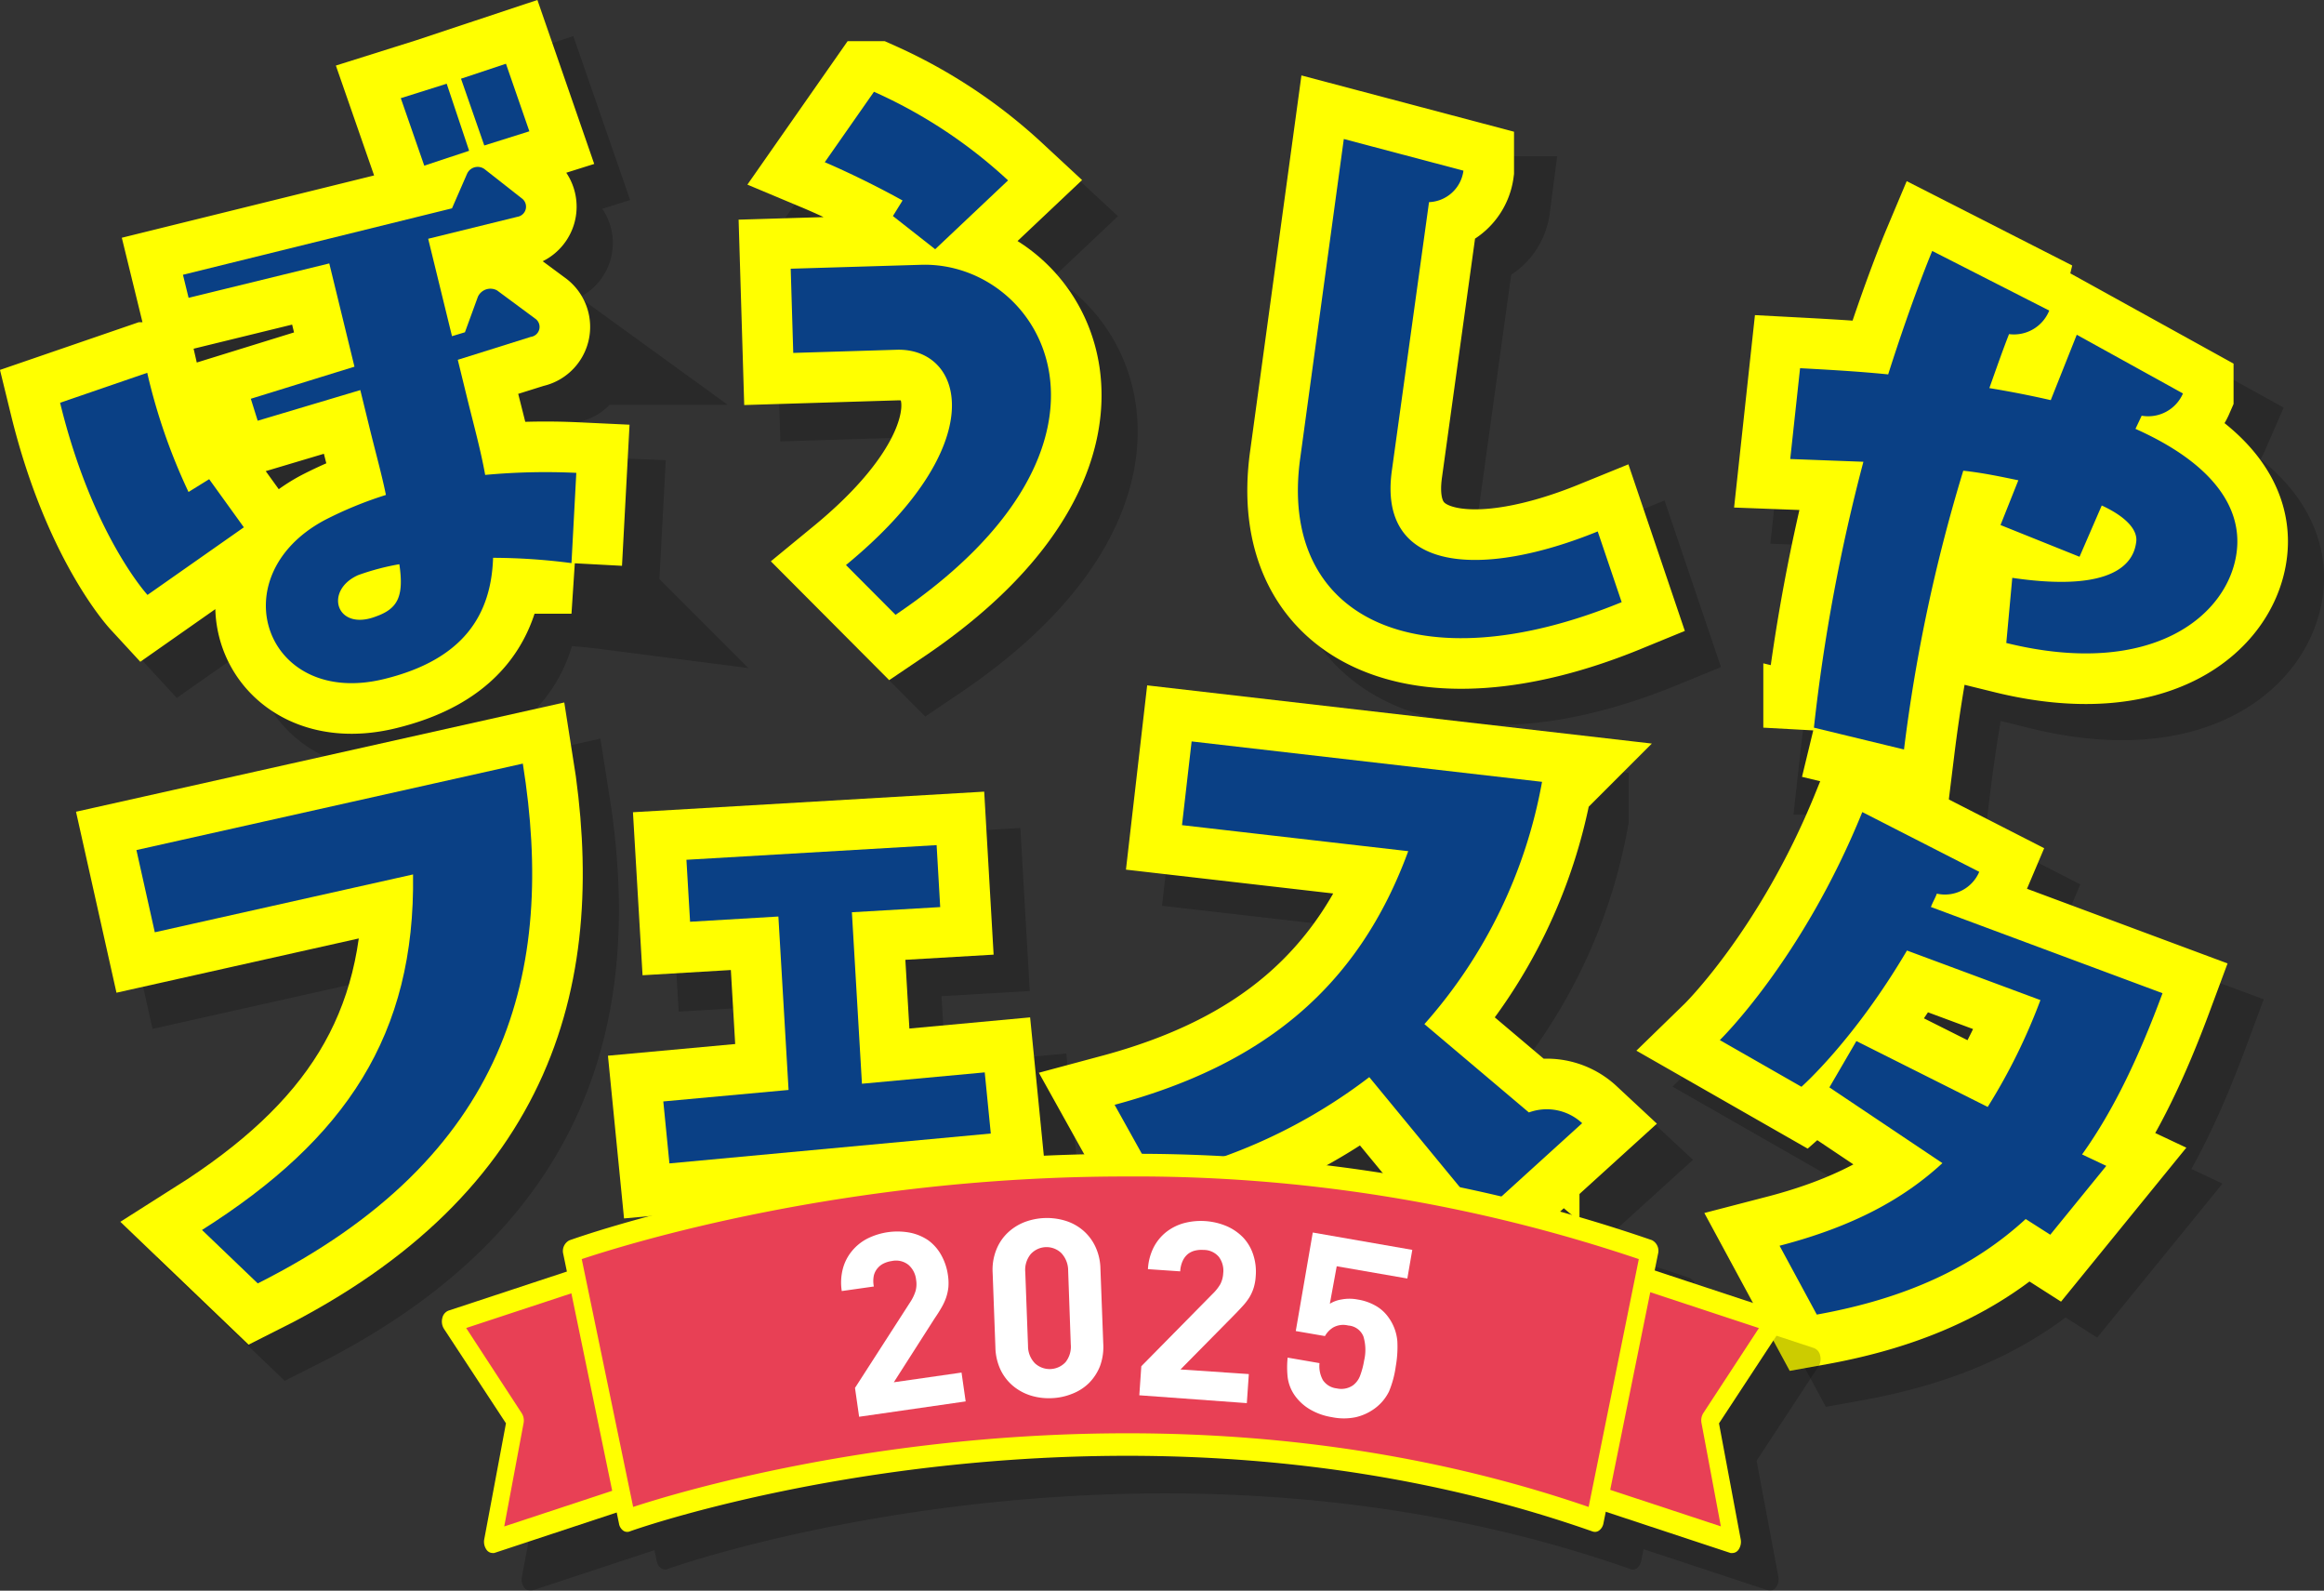
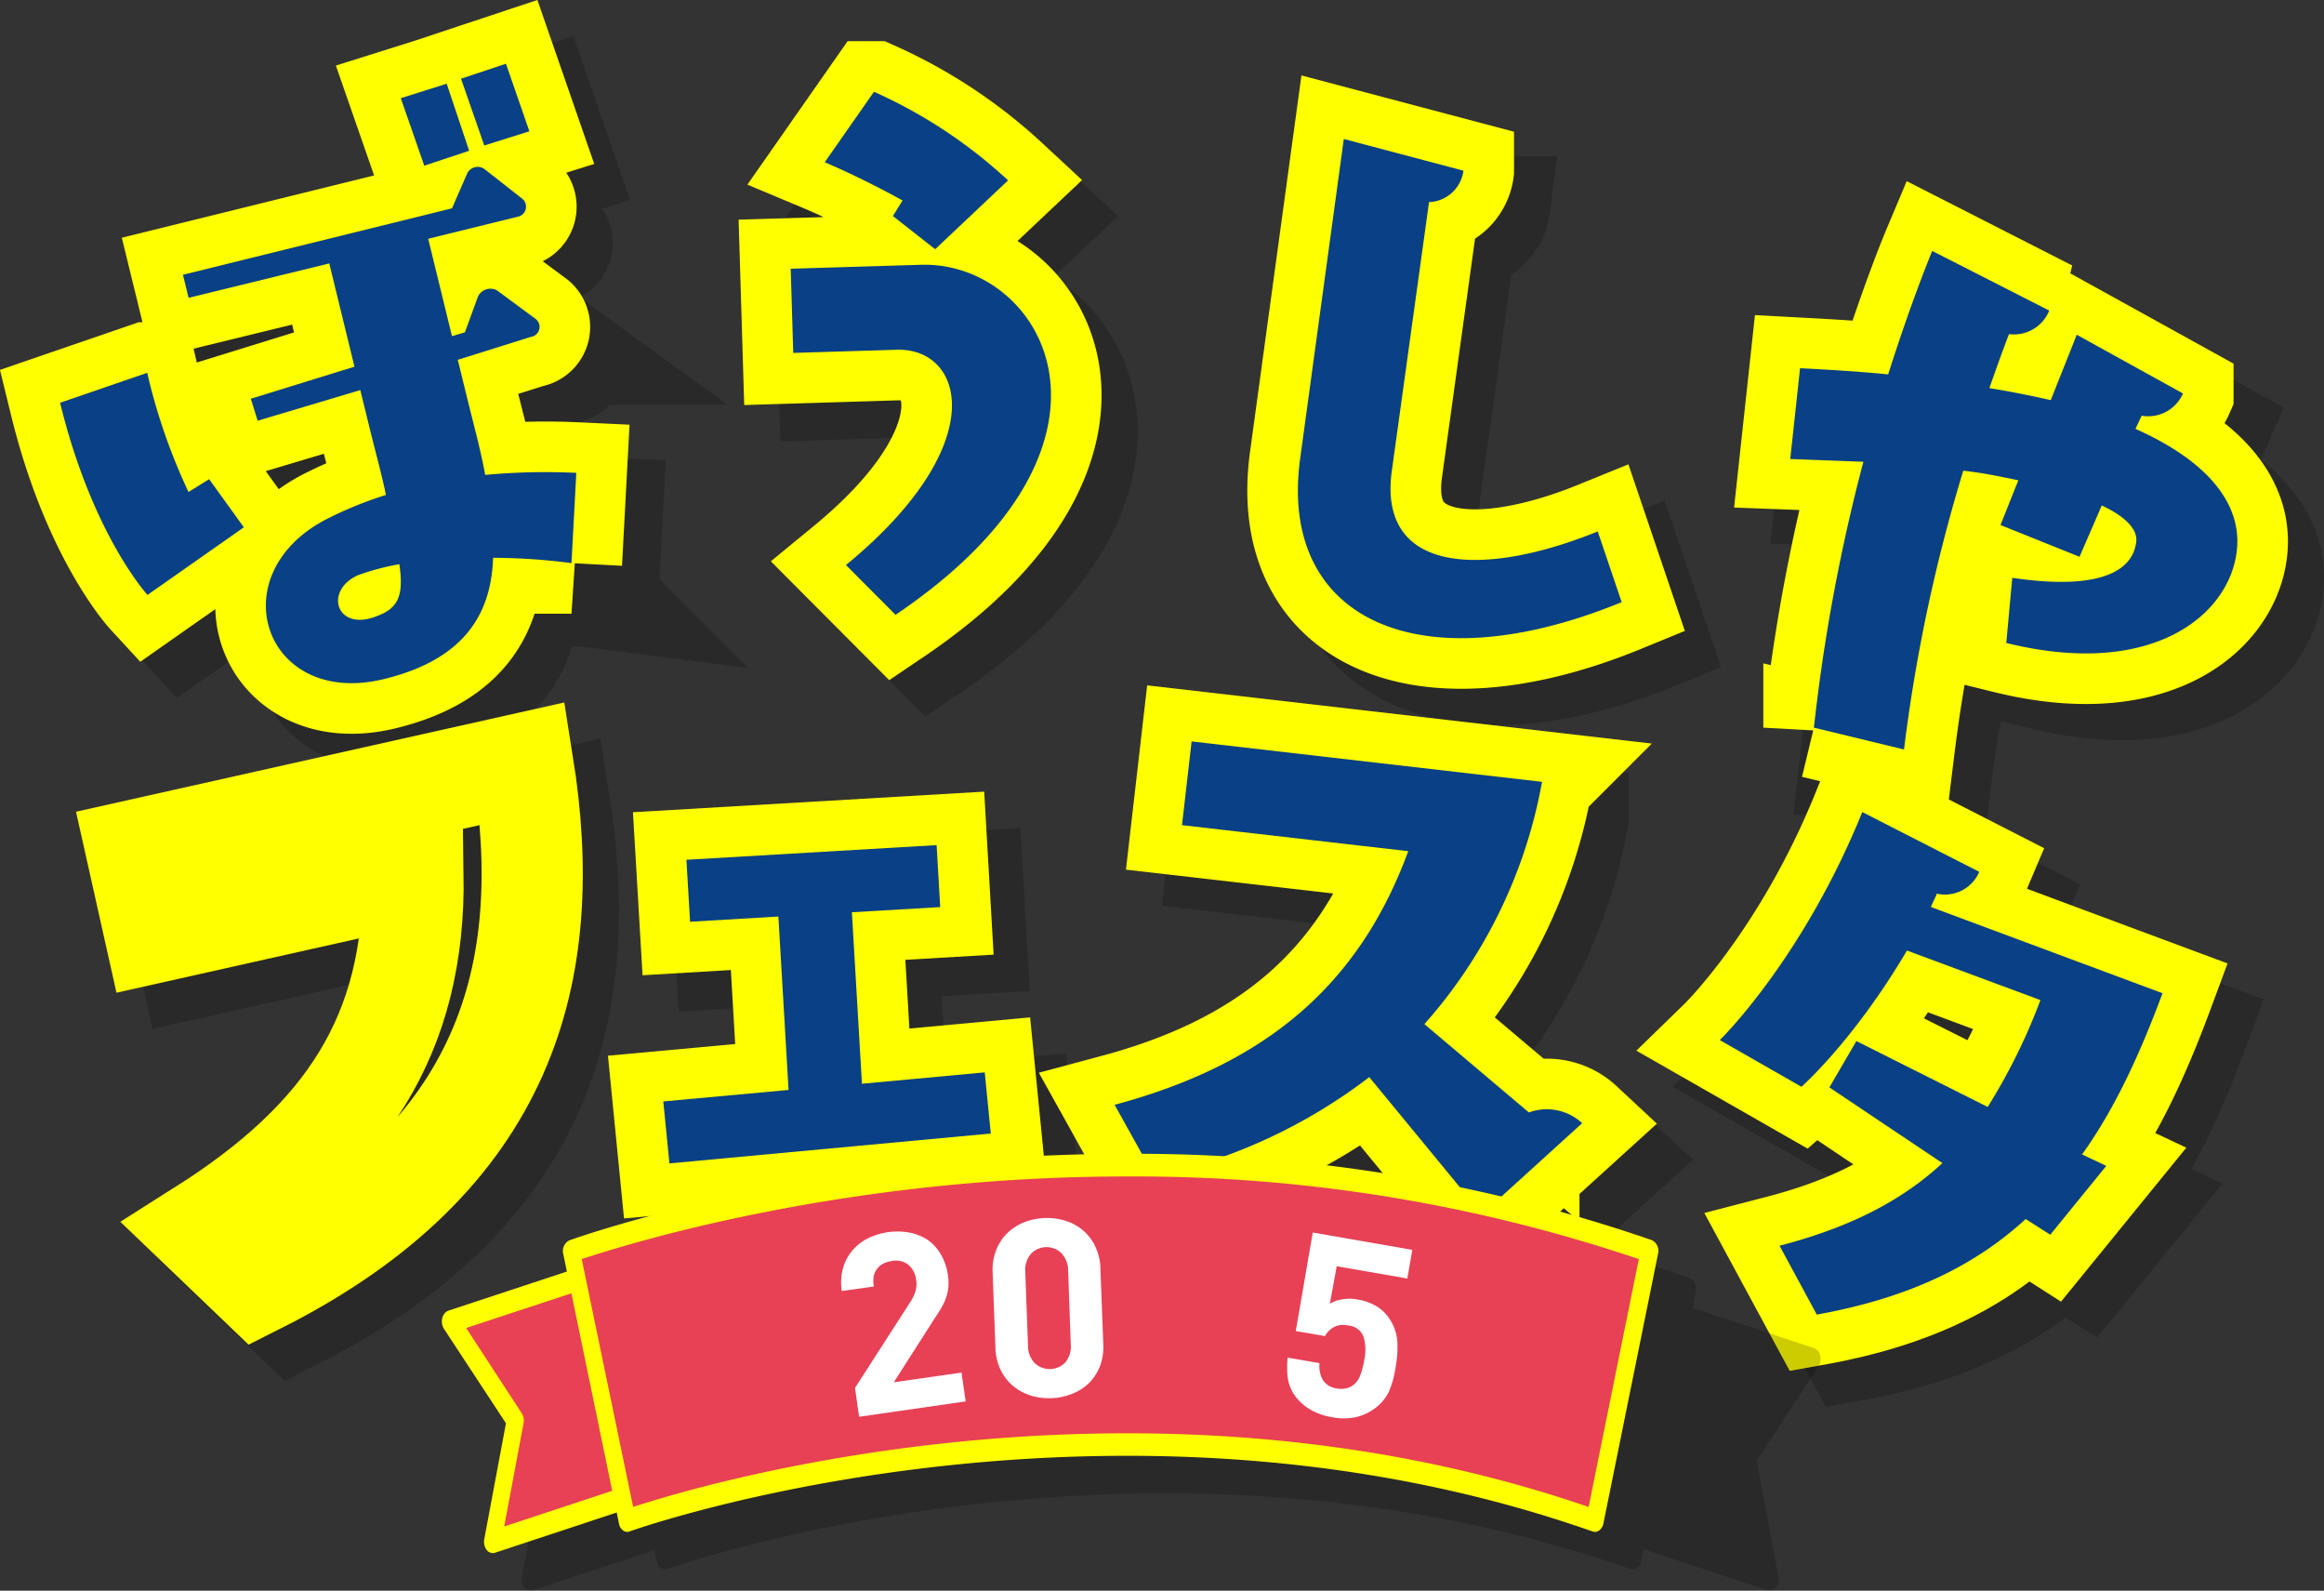
<svg xmlns="http://www.w3.org/2000/svg" viewBox="0 0 337.65 231.04">
  <rect x="0" y="0" width="337.65" height="231.04" fill="#333333" stroke="none" />
  <defs>
    <style>.cls-1{isolation:isolate;}.cls-2{opacity:0.2;mix-blend-mode:multiply;}.cls-3,.cls-4{fill:none;stroke-width:14.7px;}.cls-3{stroke:#000;}.cls-4{stroke:#ff0;}.cls-5{fill:#0a4085;}.cls-6{fill:#e84055;}.cls-7{fill:#ff0;}.cls-8{fill:#fff;}</style>
  </defs>
  <g class="cls-1">
    <g id="レイヤー_1" data-name="レイヤー 1">
      <g class="cls-2">
        <path class="cls-3" d="M32,72.58,18,82.4S10,73.72,5.25,54.49l12.66-4.35a85.09,85.09,0,0,0,6,17.31l3-1.86ZM58.73,30.67l3.46,14.15,1.88-.57L66,39.1a2,2,0,0,1,2.8-.92l5.52,4a1.46,1.46,0,0,1-.61,2.67L63,48.28,64.43,54c.93,3.78,1.94,7.43,2.58,11a95.16,95.16,0,0,1,13.25-.38l-.7,13.11A89.29,89.29,0,0,0,68.17,77C67.9,85.21,64,91.78,52.32,94.62c-17.23,4.21-23.91-14.88-8.66-23.07a55.84,55.84,0,0,1,8.93-3.67C52,64.94,51,61.51,50.06,57.51l-1.19-4.86L34,57.1l-1-3.19L48,49.2l-3.66-15-20.44,5-.82-3.35,39.09-9.55,2.18-5A1.69,1.69,0,0,1,67,20.64l5.45,4.28a1.49,1.49,0,0,1-.75,2.59ZM54.54,77.94a35.66,35.66,0,0,0-6,1.59c-5,2.25-3.16,8.21,2.6,6C54.24,84.42,55.2,82.7,54.54,77.94Zm3.62-57.89-3.41-9.81,6.67-2.09,3.26,9.74Zm8.72-2.93L63.5,7.42,70,5.25l3.4,9.81Z" transform="translate(8.73 9.26)" />
        <path class="cls-3" d="M111.77,47.28l-.37-12.23,18.94-.57c17.73-.54,33.22,25.91-3.72,50.84l-7.19-7.23c21.37-17.56,17.15-31.56,7.37-31.27Zm14.44-19.91,1.4-2.26c-6.1-3.38-11.3-5.56-11.3-5.56l7.15-10.23a71.41,71.41,0,0,1,19.48,12.87l-10.59,10Z" transform="translate(8.73 9.26)" />
        <path class="cls-3" d="M232.13,83.45c-29.51,12.1-50,2.45-46.69-21l6.32-46.27,17.38,4.6a5.25,5.25,0,0,1-5,4.57l-5.4,39C196.66,79.2,211.86,80,228.65,73.18Z" transform="translate(8.73 9.26)" />
        <path class="cls-3" d="M288,89.38l.87-9.46c12.43,1.83,17.45-.84,18-5.17.27-1.69-1.32-3.64-5-5.34l-3.23,7.45-11.48-4.57,2.59-6.5c-2.43-.5-5.1-1.08-8-1.39a238.12,238.12,0,0,0-8.61,40.49l-13.09-3.17a263.5,263.5,0,0,1,7.22-38.66l-10.63-.4,1.43-13.19c4.51.24,8.75.49,12.8.9,3.48-11.06,6.35-17.93,6.35-17.93l17,8.66a5.53,5.53,0,0,1-5.84,3.42c-.82,2.07-1.74,4.69-2.86,7.84,3.09.51,6,1.08,8.92,1.75l3.78-9.5,15.43,8.53a5.51,5.51,0,0,1-6,3.23l-.9,1.91C317.9,63.22,322.21,69.6,321.5,76,320.44,85.29,309.35,94.64,288,89.38Z" transform="translate(8.73 9.26)" />
        <path class="cls-3" d="M25.87,174.64c20.89-13.22,31-28.35,30.66-51.64L19,131.4l-2.67-11.94L72.48,106.9c4.84,30.25-2.16,57.22-38.51,75.5Z" transform="translate(8.73 9.26)" />
        <path class="cls-3" d="M121.75,153.4l17.84-1.65.88,8.88L93.78,165l-.89-9,18.2-1.67-1.48-25.19-12.83.76-.53-9,36.35-2.13.52,9-12.83.75Z" transform="translate(8.73 9.26)" />
        <path class="cls-3" d="M195.46,152.44a78.62,78.62,0,0,1-31.21,14.42l-5.79-10.4c21.62-5.8,35.41-17.08,42.66-36.84l-32.88-3.78,1.4-12.16,50.91,5.87a72.28,72.28,0,0,1-17.09,35.19l15.18,12.83a7.54,7.54,0,0,1,7.74,1.56l-14.55,13.21Z" transform="translate(8.73 9.26)" />
        <path class="cls-3" d="M284.08,122.62a5.41,5.41,0,0,1-6.16,3.17c-.27.73-.59,1.21-.86,1.94l33.65,12.49c-3.37,9.07-7,16.87-11.69,23.42l3.52,1.66-8.14,10-3.57-2.28c-7.55,6.93-17.23,11.52-30.35,13.88l-5.41-10c10.71-2.78,18.05-6.82,23.66-12l-16.42-11,3.92-6.73,19.08,9.57A85.77,85.77,0,0,0,293,141.23L273.58,134c-7.73,13.14-15.33,19.81-15.33,19.81l-11.86-6.78s12-11.67,20.7-33.12Z" transform="translate(8.73 9.26)" />
      </g>
      <path class="cls-4" d="M26.7,67.33l-14,9.82S4.7,68.47,0,49.24l12.66-4.35a85.09,85.09,0,0,0,6,17.31l3-1.86ZM53.48,25.42l3.46,14.15L58.82,39l1.88-5.15a2,2,0,0,1,2.8-.92L69,37a1.46,1.46,0,0,1-.61,2.67L57.78,43l1.4,5.72c.93,3.78,1.94,7.43,2.58,11A95.16,95.16,0,0,1,75,59.42l-.7,13.11a89.29,89.29,0,0,0-11.39-.77c-.27,8.2-4.21,14.77-15.85,17.61C29.84,93.58,23.16,74.49,38.41,66.3a55.84,55.84,0,0,1,8.93-3.67c-.59-2.94-1.56-6.37-2.53-10.37L43.62,47.4,28.71,51.85l-1-3.19L42.77,44l-3.66-15-20.44,5-.82-3.35L56.94,21l2.18-5a1.69,1.69,0,0,1,2.62-.64l5.45,4.28a1.49,1.49,0,0,1-.75,2.59ZM49.29,72.69a35.66,35.66,0,0,0-6,1.59c-5,2.25-3.16,8.21,2.6,6C49,79.17,50,77.45,49.29,72.69ZM52.91,14.8,49.5,5,56.17,2.9l3.26,9.74Zm8.72-2.93-3.38-9.7L64.78,0l3.4,9.81Z" transform="translate(8.73 9.26)" />
      <path class="cls-4" d="M106.52,42l-.37-12.23,18.94-.57c17.73-.54,33.22,25.91-3.71,50.84l-7.2-7.23c21.37-17.56,17.15-31.56,7.37-31.27ZM121,22.12l1.4-2.26c-6.1-3.38-11.3-5.56-11.3-5.56l7.15-10.23a71.41,71.41,0,0,1,19.48,12.87l-10.59,10Z" transform="translate(8.73 9.26)" />
      <path class="cls-4" d="M226.88,78.2c-29.51,12.1-50,2.45-46.69-21l6.32-46.27,17.38,4.6a5.25,5.25,0,0,1-5,4.57l-5.4,39C191.41,74,206.61,74.76,223.4,67.93Z" transform="translate(8.73 9.26)" />
      <path class="cls-4" d="M282.76,84.13l.87-9.46c12.43,1.83,17.45-.84,18-5.17.27-1.69-1.32-3.64-5-5.34l-3.23,7.45L281.92,67l2.59-6.5c-2.43-.5-5.1-1.08-8-1.39a238.12,238.12,0,0,0-8.61,40.49l-13.09-3.17A263.5,263.5,0,0,1,262,57.81l-10.63-.4,1.43-13.19c4.51.24,8.75.49,12.8.9C269.11,34.06,272,27.19,272,27.19l17,8.66a5.53,5.53,0,0,1-5.84,3.42c-.82,2.07-1.74,4.69-2.86,7.84,3.09.51,6,1.08,8.92,1.75l3.78-9.5,15.43,8.53a5.51,5.51,0,0,1-6,3.23l-.9,1.91C312.65,58,317,64.35,316.25,70.77,315.19,80,304.1,89.39,282.76,84.13Z" transform="translate(8.73 9.26)" />
      <path class="cls-4" d="M20.62,169.39c20.89-13.22,31-28.35,30.66-51.64l-37.52,8.4-2.67-11.94,56.14-12.56c4.84,30.25-2.16,57.22-38.51,75.5Z" transform="translate(8.73 9.26)" />
      <path class="cls-4" d="M116.5,148.15l17.84-1.65.88,8.88-46.69,4.34-.89-9,18.2-1.67-1.48-25.19-12.83.76-.53-9,36.35-2.13.52,9-12.83.75Z" transform="translate(8.73 9.26)" />
      <path class="cls-4" d="M190.21,147.19A78.62,78.62,0,0,1,159,161.61l-5.79-10.4c21.62-5.8,35.41-17.08,42.66-36.84L163,110.59l1.4-12.16,50.91,5.87a72.28,72.28,0,0,1-17.09,35.19l15.18,12.83a7.54,7.54,0,0,1,7.74,1.56l-14.55,13.21Z" transform="translate(8.73 9.26)" />
      <path class="cls-4" d="M278.83,117.37a5.41,5.41,0,0,1-6.16,3.17c-.27.73-.59,1.21-.86,1.94L305.46,135c-3.37,9.07-7,16.87-11.69,23.42l3.52,1.66-8.14,10-3.57-2.28c-7.55,6.93-17.23,11.52-30.35,13.88l-5.41-10c10.71-2.78,18.05-6.82,23.66-12l-16.42-11,3.92-6.73,19.08,9.57A85.77,85.77,0,0,0,287.72,136l-19.39-7.2C260.6,141.92,253,148.59,253,148.59l-11.86-6.78s12-11.67,20.7-33.12Z" transform="translate(8.73 9.26)" />
      <path class="cls-5" d="M26.7,67.33l-14,9.82S4.7,68.47,0,49.24l12.66-4.35a85.09,85.09,0,0,0,6,17.31l3-1.86ZM53.48,25.42l3.46,14.15L58.82,39l1.88-5.15a2,2,0,0,1,2.8-.92L69,37a1.46,1.46,0,0,1-.61,2.67L57.78,43l1.4,5.72c.93,3.78,1.94,7.43,2.58,11A95.16,95.16,0,0,1,75,59.42l-.7,13.11a89.29,89.29,0,0,0-11.39-.77c-.27,8.2-4.21,14.77-15.85,17.61C29.84,93.58,23.16,74.49,38.41,66.3a55.84,55.84,0,0,1,8.93-3.67c-.59-2.94-1.56-6.37-2.53-10.37L43.62,47.4,28.71,51.85l-1-3.19L42.77,44l-3.66-15-20.44,5-.82-3.35L56.94,21l2.18-5a1.69,1.69,0,0,1,2.62-.64l5.45,4.28a1.49,1.49,0,0,1-.75,2.59ZM49.29,72.69a35.66,35.66,0,0,0-6,1.59c-5,2.25-3.16,8.21,2.6,6C49,79.17,50,77.45,49.29,72.69ZM52.91,14.8,49.5,5,56.17,2.9l3.26,9.74Zm8.72-2.93-3.38-9.7L64.78,0l3.4,9.81Z" transform="translate(8.73 9.26)" />
      <path class="cls-5" d="M106.52,42l-.37-12.23,18.94-.57c17.73-.54,33.22,25.91-3.71,50.84l-7.2-7.23c21.37-17.56,17.15-31.56,7.37-31.27ZM121,22.12l1.4-2.26c-6.1-3.38-11.3-5.56-11.3-5.56l7.15-10.23a71.41,71.41,0,0,1,19.48,12.87l-10.59,10Z" transform="translate(8.73 9.26)" />
      <path class="cls-5" d="M226.88,78.2c-29.51,12.1-50,2.45-46.69-21l6.32-46.27,17.38,4.6a5.25,5.25,0,0,1-5,4.57l-5.4,39C191.41,74,206.61,74.76,223.4,67.93Z" transform="translate(8.73 9.26)" />
      <path class="cls-5" d="M282.76,84.13l.87-9.46c12.43,1.83,17.45-.84,18-5.17.27-1.69-1.32-3.64-5-5.34l-3.23,7.45L281.92,67l2.59-6.5c-2.43-.5-5.1-1.08-8-1.39a238.12,238.12,0,0,0-8.61,40.49l-13.09-3.17A263.5,263.5,0,0,1,262,57.81l-10.63-.4,1.43-13.19c4.51.24,8.75.49,12.8.9C269.11,34.06,272,27.19,272,27.19l17,8.66a5.53,5.53,0,0,1-5.84,3.42c-.82,2.07-1.74,4.69-2.86,7.84,3.09.51,6,1.08,8.92,1.75l3.78-9.5,15.43,8.53a5.51,5.51,0,0,1-6,3.23l-.9,1.91C312.65,58,317,64.35,316.25,70.77,315.19,80,304.1,89.39,282.76,84.13Z" transform="translate(8.73 9.26)" />
-       <path class="cls-5" d="M20.62,169.39c20.89-13.22,31-28.35,30.66-51.64l-37.52,8.4-2.67-11.94,56.14-12.56c4.84,30.25-2.16,57.22-38.51,75.5Z" transform="translate(8.73 9.26)" />
      <path class="cls-5" d="M116.5,148.15l17.84-1.65.88,8.88-46.69,4.34-.89-9,18.2-1.67-1.48-25.19-12.83.76-.53-9,36.35-2.13.52,9-12.83.75Z" transform="translate(8.73 9.26)" />
      <path class="cls-5" d="M190.21,147.19A78.62,78.62,0,0,1,159,161.61l-5.79-10.4c21.62-5.8,35.41-17.08,42.66-36.84L163,110.59l1.4-12.16,50.91,5.87a72.28,72.28,0,0,1-17.09,35.19l15.18,12.83a7.54,7.54,0,0,1,7.74,1.56l-14.55,13.21Z" transform="translate(8.73 9.26)" />
      <path class="cls-5" d="M278.83,117.37a5.41,5.41,0,0,1-6.16,3.17c-.27.73-.59,1.21-.86,1.94L305.46,135c-3.37,9.07-7,16.87-11.69,23.42l3.52,1.66-8.14,10-3.57-2.28c-7.55,6.93-17.23,11.52-30.35,13.88l-5.41-10c10.71-2.78,18.05-6.82,23.66-12l-16.42-11,3.92-6.73,19.08,9.57A85.77,85.77,0,0,0,287.72,136l-19.39-7.2C260.6,141.92,253,148.59,253,148.59l-11.86-6.78s12-11.67,20.7-33.12Z" transform="translate(8.73 9.26)" />
      <g class="cls-2">
        <polygon points="233.25 221.51 257.19 229.41 253.88 211.77 263.27 197.42 239.34 189.52 233.25 221.51" />
        <path d="M248.46,221.78a.81.81,0,0,1-.31-.05l-23.93-7.9a1.72,1.72,0,0,1-.9-2l6.08-32a1.67,1.67,0,0,1,.57-1,1,1,0,0,1,.94-.18l23.93,7.9a1.46,1.46,0,0,1,.88,1.09,2,2,0,0,1-.24,1.56l-9,13.71,3.16,16.82a2,2,0,0,1-.33,1.55A1.13,1.13,0,0,1,248.46,221.78ZM226,211.06l20.74,6.85-2.81-15a2,2,0,0,1,.26-1.45l8.08-12.35-20.78-6.86Z" transform="translate(8.73 9.26)" />
        <polygon points="100.96 221.51 77.03 229.41 80.34 211.77 70.94 197.42 94.88 189.52 100.96 221.51" />
        <path d="M68.3,221.78a1.14,1.14,0,0,1-.88-.47,2,2,0,0,1-.32-1.55l3.15-16.82-9-13.71a2,2,0,0,1-.25-1.56,1.48,1.48,0,0,1,.88-1.09l23.94-7.9a1,1,0,0,1,.93.18,1.67,1.67,0,0,1,.57,1l6.08,32a1.7,1.7,0,0,1-.9,2l-23.93,7.9A.79.79,0,0,1,68.3,221.78ZM64.46,189.1l8.08,12.35a2.06,2.06,0,0,1,.27,1.45l-2.82,15,20.74-6.85-5.48-28.82Z" transform="translate(8.73 9.26)" />
        <path d="M228.5,217.08c-70.4-24.73-139.92-.29-140.61,0l-8.11-39.1c3.16-1.14,78.31-27.56,156.65,0Z" transform="translate(8.73 9.26)" />
        <path d="M228.5,218.71a.87.87,0,0,1-.32-.06c-20.78-7.3-43.54-11-67.64-11-41.39,0-72,10.86-72.32,11a1,1,0,0,1-.94-.16,1.63,1.63,0,0,1-.59-1l-8.11-39.1a1.75,1.75,0,0,1,.87-2c1.42-.51,35.42-12.57,80.88-12.57a230,230,0,0,1,76.42,12.54,1.73,1.73,0,0,1,.88,2L229.7,217.5a1.7,1.7,0,0,1-.58,1A1,1,0,0,1,228.5,218.71Zm-68-14.32a206.23,206.23,0,0,1,67.08,10.69l7.29-36a228.46,228.46,0,0,0-74.58-12c-41,0-72.5,9.84-79,12l7.46,36C94.85,213.07,123.43,204.39,160.54,204.39Z" transform="translate(8.73 9.26)" />
        <path d="M121.56,202l-.6-4.19,7.94-12.42a6.53,6.53,0,0,0,.81-1.65,3.92,3.92,0,0,0,.08-1.62,3.39,3.39,0,0,0-1.12-2.2,3,3,0,0,0-2.41-.55,3.94,3.94,0,0,0-1.11.33,2.66,2.66,0,0,0-.92.68,2.58,2.58,0,0,0-.58,1.1,4,4,0,0,0,0,1.6l-4.66.66a8,8,0,0,1,.15-3.22,6.71,6.71,0,0,1,1.31-2.58,7.23,7.23,0,0,1,2.26-1.82,9.64,9.64,0,0,1,6.18-.86,7.38,7.38,0,0,1,2.68,1.11,6.72,6.72,0,0,1,1.93,2.1,7.94,7.94,0,0,1,1,3,7,7,0,0,1,.06,1.69,6.84,6.84,0,0,1-.31,1.48,8.71,8.71,0,0,1-.67,1.47c-.28.49-.61,1-1,1.58L126.65,197l9.85-1.41.6,4.19Z" transform="translate(8.73 9.26)" />
        <path d="M156.55,194.63a7,7,0,0,1-1.61,2.47,7.17,7.17,0,0,1-2.43,1.57,9,9,0,0,1-3,.62,8.57,8.57,0,0,1-3-.4,7.33,7.33,0,0,1-2.55-1.38,7.14,7.14,0,0,1-1.81-2.34,7.89,7.89,0,0,1-.75-3.25L141,181.08a8.24,8.24,0,0,1,.51-3.3,7,7,0,0,1,1.63-2.46,7.38,7.38,0,0,1,2.44-1.58,8.9,8.9,0,0,1,3-.62,9.18,9.18,0,0,1,3,.4,7,7,0,0,1,4.34,3.73,8,8,0,0,1,.75,3.24l.4,10.85A7.86,7.86,0,0,1,156.55,194.63Zm-4.62-13.89a3.69,3.69,0,0,0-1-2.53,2.88,2.88,0,0,0-2.25-.86,2.94,2.94,0,0,0-2.2,1,3.59,3.59,0,0,0-.78,2.59l.4,10.74a3.52,3.52,0,0,0,1,2.51,3,3,0,0,0,2.27.84,2.9,2.9,0,0,0,2.18-1,3.61,3.61,0,0,0,.76-2.58Z" transform="translate(8.73 9.26)" />
        <path d="M162.27,198.87l.28-4.23,10.36-10.49A6,6,0,0,0,174,182.7a3.74,3.74,0,0,0,.42-1.56,3.4,3.4,0,0,0-.64-2.39,3,3,0,0,0-2.25-1,4.39,4.39,0,0,0-1.14.09,2.7,2.7,0,0,0-1.05.47,2.62,2.62,0,0,0-.79,1,4,4,0,0,0-.38,1.55l-4.69-.32a8,8,0,0,1,.81-3.11,6.82,6.82,0,0,1,1.82-2.25,7.2,7.2,0,0,1,2.59-1.31,9.65,9.65,0,0,1,6.23.44,7,7,0,0,1,2.38,1.65,6.51,6.51,0,0,1,1.46,2.45,7.93,7.93,0,0,1,.37,3.16,6.51,6.51,0,0,1-.91,3.06,8,8,0,0,1-1,1.29c-.38.42-.8.87-1.27,1.35L168.29,195l9.92.68-.28,4.22Z" transform="translate(8.73 9.26)" />
        <path d="M198.55,198.31a6.81,6.81,0,0,1-2.34,2.66,7.32,7.32,0,0,1-2.48,1.07,8.37,8.37,0,0,1-3.47,0,8.84,8.84,0,0,1-3.32-1.2,7,7,0,0,1-2-1.81,5.92,5.92,0,0,1-1.13-2.8,14.1,14.1,0,0,1,0-2.83l4.64.8a4.15,4.15,0,0,0,.5,2.47,2.82,2.82,0,0,0,2,1.2,2.94,2.94,0,0,0,2.33-.44,3,3,0,0,0,1.08-1.44,11.66,11.66,0,0,0,.57-2.16,6.89,6.89,0,0,0-.1-3.51,2.6,2.6,0,0,0-2.19-1.59,3,3,0,0,0-2.22.3,3.46,3.46,0,0,0-1.18,1.24l-4.24-.74,2.48-14.32L202,177.74l-.72,4.17L191,180.13l-.94,5.45a4.56,4.56,0,0,1,1.67-.63,6.46,6.46,0,0,1,2.36,0,7.66,7.66,0,0,1,2.7.95,5.68,5.68,0,0,1,1.74,1.58,6.7,6.7,0,0,1,1.33,3.56,16.3,16.3,0,0,1-.22,3.61A15.08,15.08,0,0,1,198.55,198.31Z" transform="translate(8.73 9.26)" />
      </g>
-       <polygon class="cls-6" points="227.79 216.04 251.72 223.94 248.41 206.3 257.8 191.96 233.87 184.06 227.79 216.04" />
-       <path class="cls-7" d="M243,216.31a1,1,0,0,1-.3,0l-23.94-7.91a1.71,1.71,0,0,1-.9-2l6.09-32a1.71,1.71,0,0,1,.56-1,1,1,0,0,1,.94-.18l23.93,7.9a1.46,1.46,0,0,1,.88,1.09,2,2,0,0,1-.24,1.56l-9,13.71,3.15,16.82a2,2,0,0,1-.33,1.55A1.09,1.09,0,0,1,243,216.31ZM220.56,205.6l20.73,6.84-2.81-15a2,2,0,0,1,.26-1.45l8.08-12.35L226,176.77Z" transform="translate(8.73 9.26)" />
      <polygon class="cls-6" points="95.49 216.04 71.56 223.94 74.87 206.3 65.48 191.96 89.41 184.06 95.49 216.04" />
      <path class="cls-7" d="M62.83,216.31a1.09,1.09,0,0,1-.87-.47,2,2,0,0,1-.33-1.55l3.15-16.82-9-13.71a2,2,0,0,1-.25-1.56,1.48,1.48,0,0,1,.88-1.09l23.94-7.9a1,1,0,0,1,.94.18,1.71,1.71,0,0,1,.56,1l6.08,32a1.69,1.69,0,0,1-.9,2l-23.93,7.91A1,1,0,0,1,62.83,216.31ZM59,183.63,67.07,196a2,2,0,0,1,.27,1.45l-2.81,15,20.73-6.84-5.48-28.83Z" transform="translate(8.73 9.26)" />
      <path class="cls-6" d="M223,211.61c-70.4-24.73-139.91-.28-140.61,0l-8.11-39.11c3.16-1.14,78.31-27.56,156.65,0Z" transform="translate(8.73 9.26)" />
      <path class="cls-7" d="M223,213.24a1.19,1.19,0,0,1-.32-.05c-20.78-7.3-43.53-11-67.64-11-41.39,0-72,10.86-72.32,11a1,1,0,0,1-.94-.16,1.58,1.58,0,0,1-.58-1L73.11,172.9a1.75,1.75,0,0,1,.87-2c1.43-.51,35.42-12.57,80.88-12.57a230,230,0,0,1,76.42,12.54,1.74,1.74,0,0,1,.88,2L224.23,212a1.65,1.65,0,0,1-.58,1A1,1,0,0,1,223,213.24Zm-68-14.32c23.86,0,46.42,3.6,67.08,10.7l7.29-36a228.42,228.42,0,0,0-74.58-12c-41,0-72.5,9.84-79,12l7.47,36C89.38,207.6,118,198.92,155.07,198.92Z" transform="translate(8.73 9.26)" />
      <path class="cls-8" d="M116.09,196.52l-.6-4.19,8-12.42a6.45,6.45,0,0,0,.8-1.65,3.76,3.76,0,0,0,.08-1.62,3.32,3.32,0,0,0-1.12-2.19,2.9,2.9,0,0,0-2.41-.55,4,4,0,0,0-1.11.32,2.66,2.66,0,0,0-.92.68,2.58,2.58,0,0,0-.58,1.1,4,4,0,0,0,0,1.6l-4.66.66a7.91,7.91,0,0,1,.15-3.21,6.71,6.71,0,0,1,1.31-2.58,7.12,7.12,0,0,1,2.26-1.83,9.81,9.81,0,0,1,6.18-.86,7.22,7.22,0,0,1,2.68,1.12A6.61,6.61,0,0,1,128,173a8.29,8.29,0,0,1,1,3,7.57,7.57,0,0,1,.06,1.69,7.08,7.08,0,0,1-.32,1.49,8.21,8.21,0,0,1-.67,1.46c-.28.49-.6,1-1,1.58l-5.94,9.29,9.84-1.41.6,4.19Z" transform="translate(8.73 9.26)" />
      <path class="cls-8" d="M151.09,189.16a7.29,7.29,0,0,1-1.61,2.47A7.16,7.16,0,0,1,147,193.2a8.75,8.75,0,0,1-3,.62,8.86,8.86,0,0,1-3-.39,7.53,7.53,0,0,1-2.55-1.39,7,7,0,0,1-1.81-2.34,8.05,8.05,0,0,1-.75-3.25l-.4-10.84a7.83,7.83,0,0,1,.51-3.29,6.9,6.9,0,0,1,1.62-2.47,7.54,7.54,0,0,1,2.44-1.58,9.2,9.2,0,0,1,6-.22,7.18,7.18,0,0,1,2.55,1.39,7,7,0,0,1,1.79,2.34,7.89,7.89,0,0,1,.75,3.25l.41,10.84A8.16,8.16,0,0,1,151.09,189.16Zm-4.63-13.88a3.7,3.7,0,0,0-1-2.54,3.1,3.1,0,0,0-4.45.17,3.62,3.62,0,0,0-.78,2.6l.4,10.73a3.57,3.57,0,0,0,1,2.51,3.15,3.15,0,0,0,4.45-.16,3.61,3.61,0,0,0,.76-2.58Z" transform="translate(8.73 9.26)" />
-       <path class="cls-8" d="M156.8,193.4l.29-4.22,10.35-10.5a6.59,6.59,0,0,0,1.14-1.44,4,4,0,0,0,.41-1.57,3.33,3.33,0,0,0-.64-2.38,2.87,2.87,0,0,0-2.24-1,4,4,0,0,0-1.15.08,2.76,2.76,0,0,0-1.05.47,2.79,2.79,0,0,0-.79,1,4.15,4.15,0,0,0-.38,1.56l-4.69-.32a8,8,0,0,1,.81-3.12,6.82,6.82,0,0,1,1.82-2.25,7.29,7.29,0,0,1,2.59-1.31,9.65,9.65,0,0,1,6.23.44,7.49,7.49,0,0,1,2.39,1.65,6.58,6.58,0,0,1,1.45,2.46,7.89,7.89,0,0,1,.37,3.16,7.15,7.15,0,0,1-.29,1.66,6.41,6.41,0,0,1-.62,1.39,8.51,8.51,0,0,1-1,1.3c-.38.42-.8.86-1.27,1.34l-7.75,7.85,9.93.67-.29,4.22Z" transform="translate(8.73 9.26)" />
      <path class="cls-8" d="M193.08,192.84a6.74,6.74,0,0,1-2.34,2.66,7.44,7.44,0,0,1-2.48,1.08,8.55,8.55,0,0,1-3.47,0,9.07,9.07,0,0,1-3.31-1.2,7.17,7.17,0,0,1-2-1.82,5.92,5.92,0,0,1-1.13-2.8,13.39,13.39,0,0,1,0-2.83l4.63.8a4.18,4.18,0,0,0,.5,2.48,2.78,2.78,0,0,0,2,1.19,3,3,0,0,0,2.34-.43,3.09,3.09,0,0,0,1.07-1.45,11.66,11.66,0,0,0,.57-2.16,6.74,6.74,0,0,0-.1-3.5,2.55,2.55,0,0,0-2.19-1.59,3,3,0,0,0-2.22.29,3.46,3.46,0,0,0-1.18,1.24l-4.24-.73L182,169.76l14.46,2.52-.72,4.16-10.26-1.78-1,5.45a4.46,4.46,0,0,1,1.67-.62,6.23,6.23,0,0,1,2.36,0,7.66,7.66,0,0,1,2.7.95,5.73,5.73,0,0,1,1.75,1.59,6.84,6.84,0,0,1,1.33,3.55,16.28,16.28,0,0,1-.23,3.61A14.64,14.64,0,0,1,193.08,192.84Z" transform="translate(8.73 9.26)" />
    </g>
  </g>
</svg>